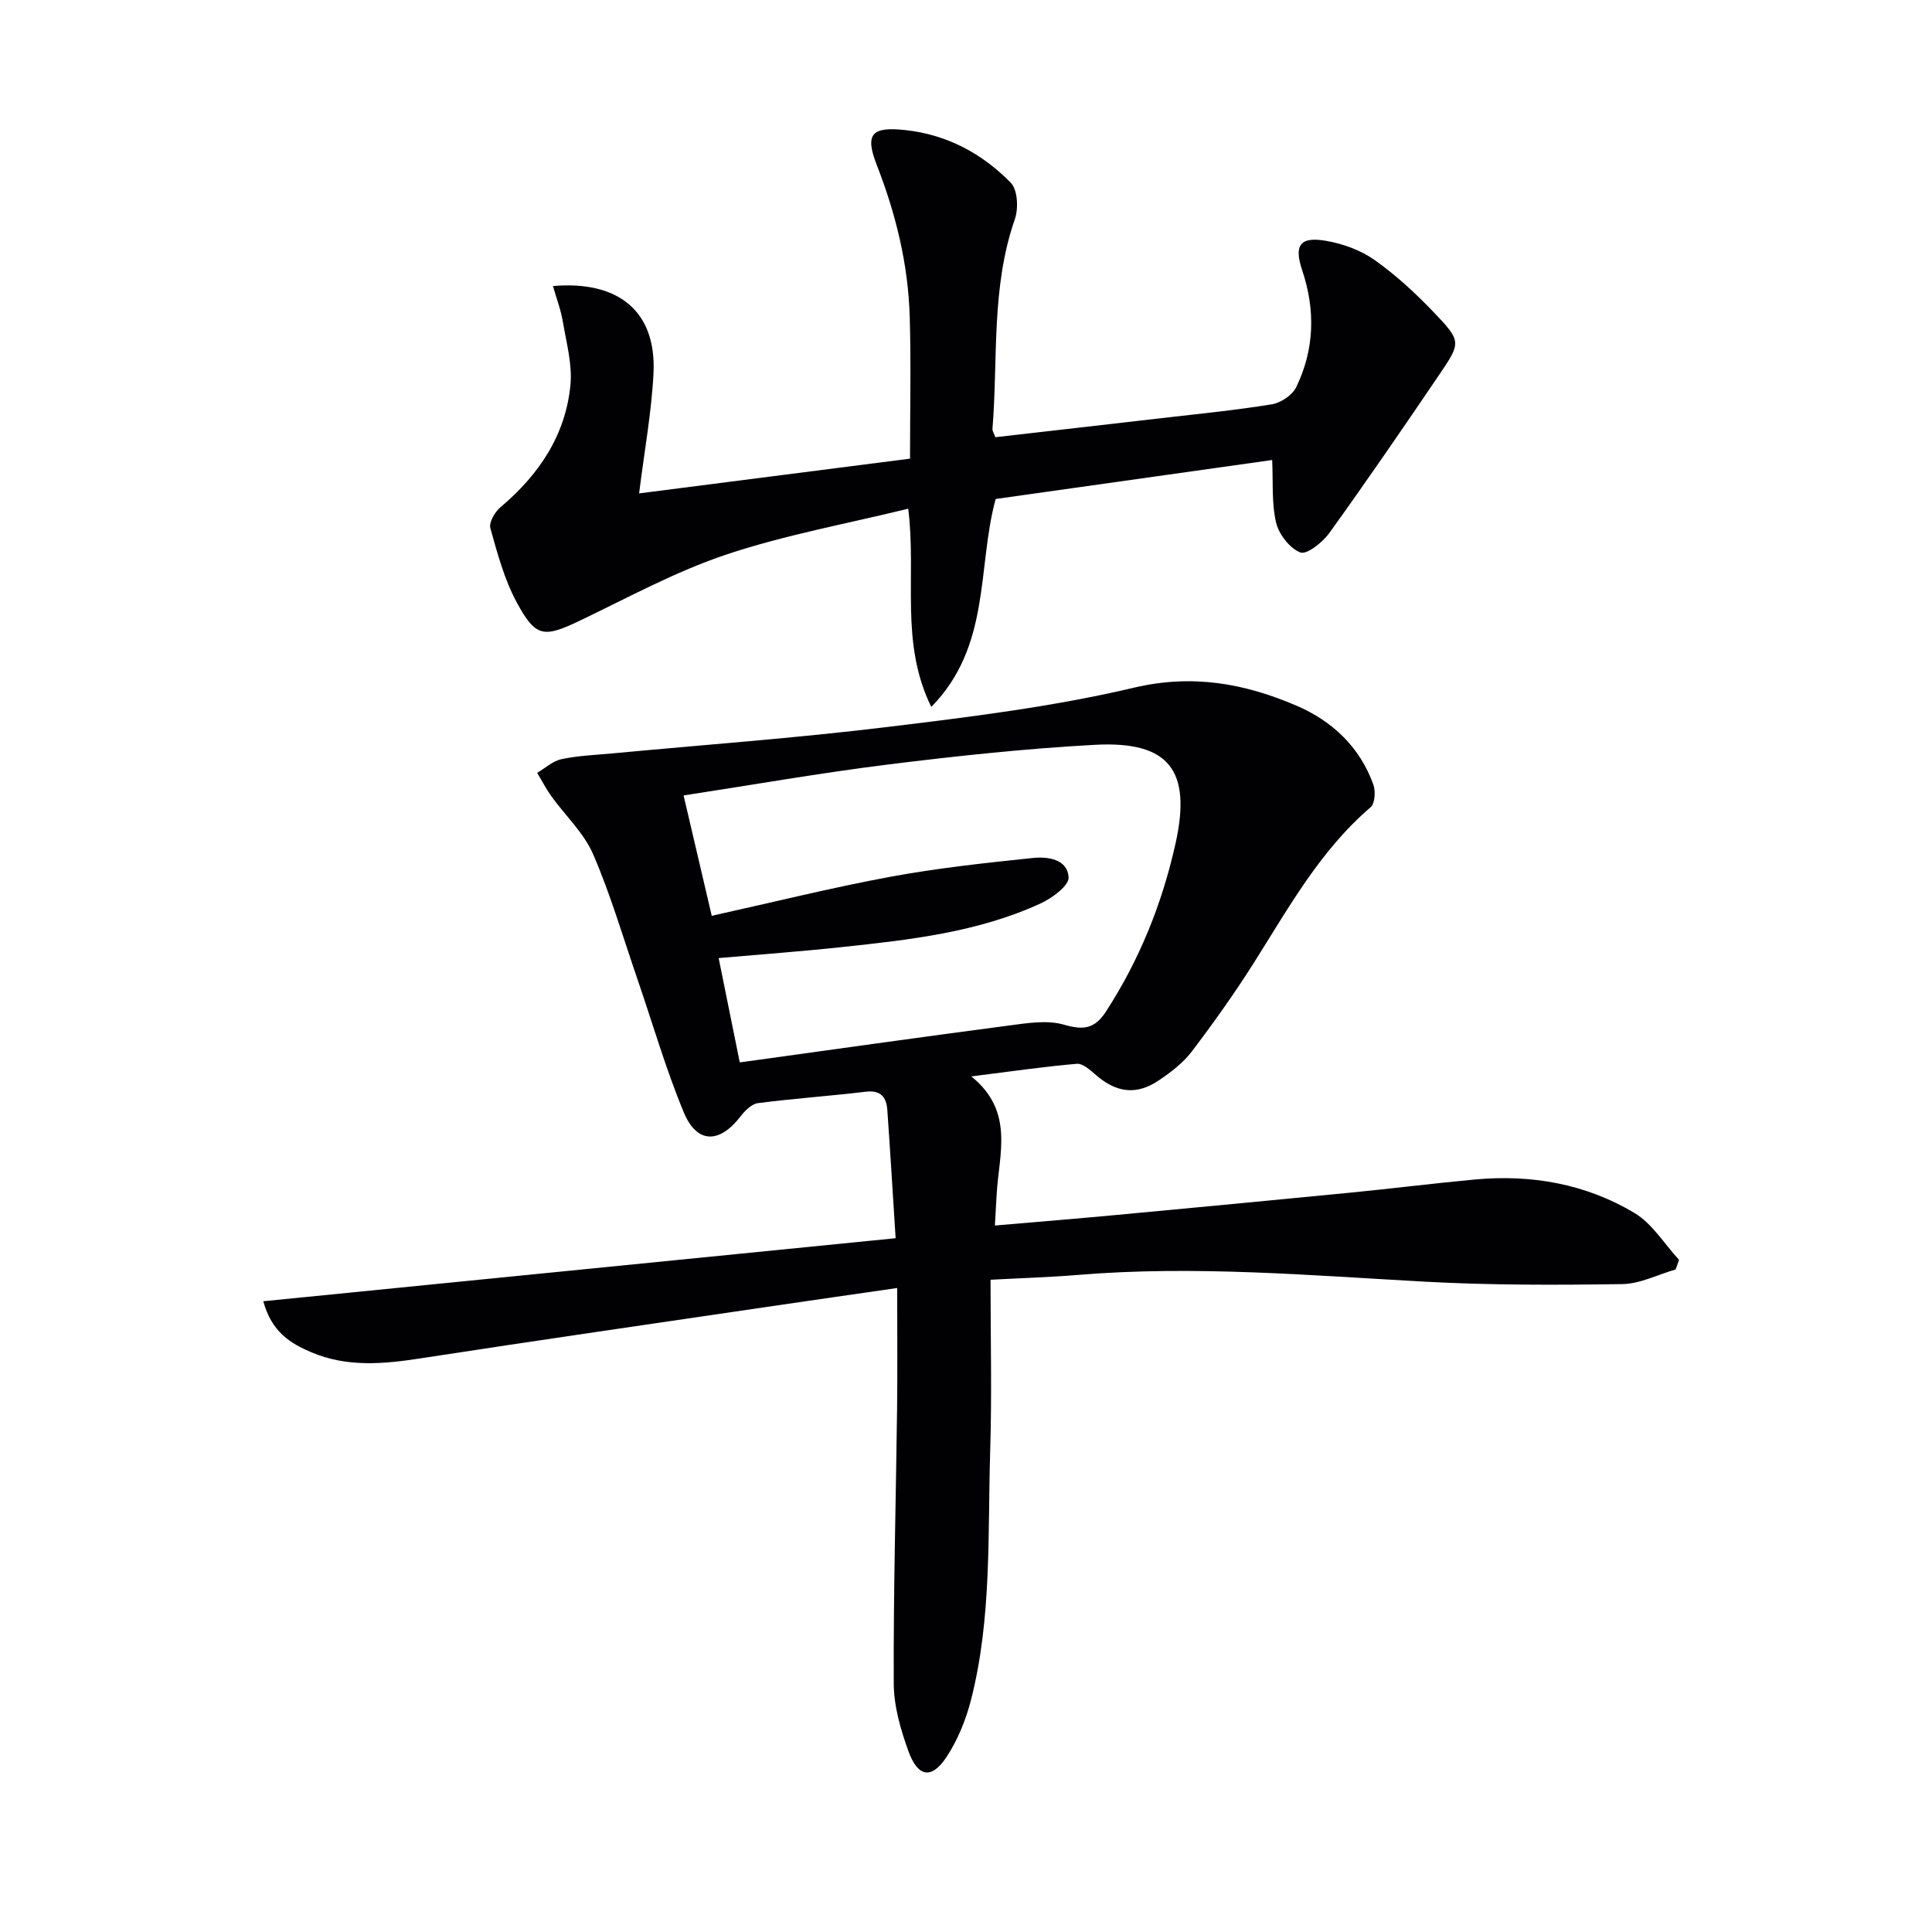
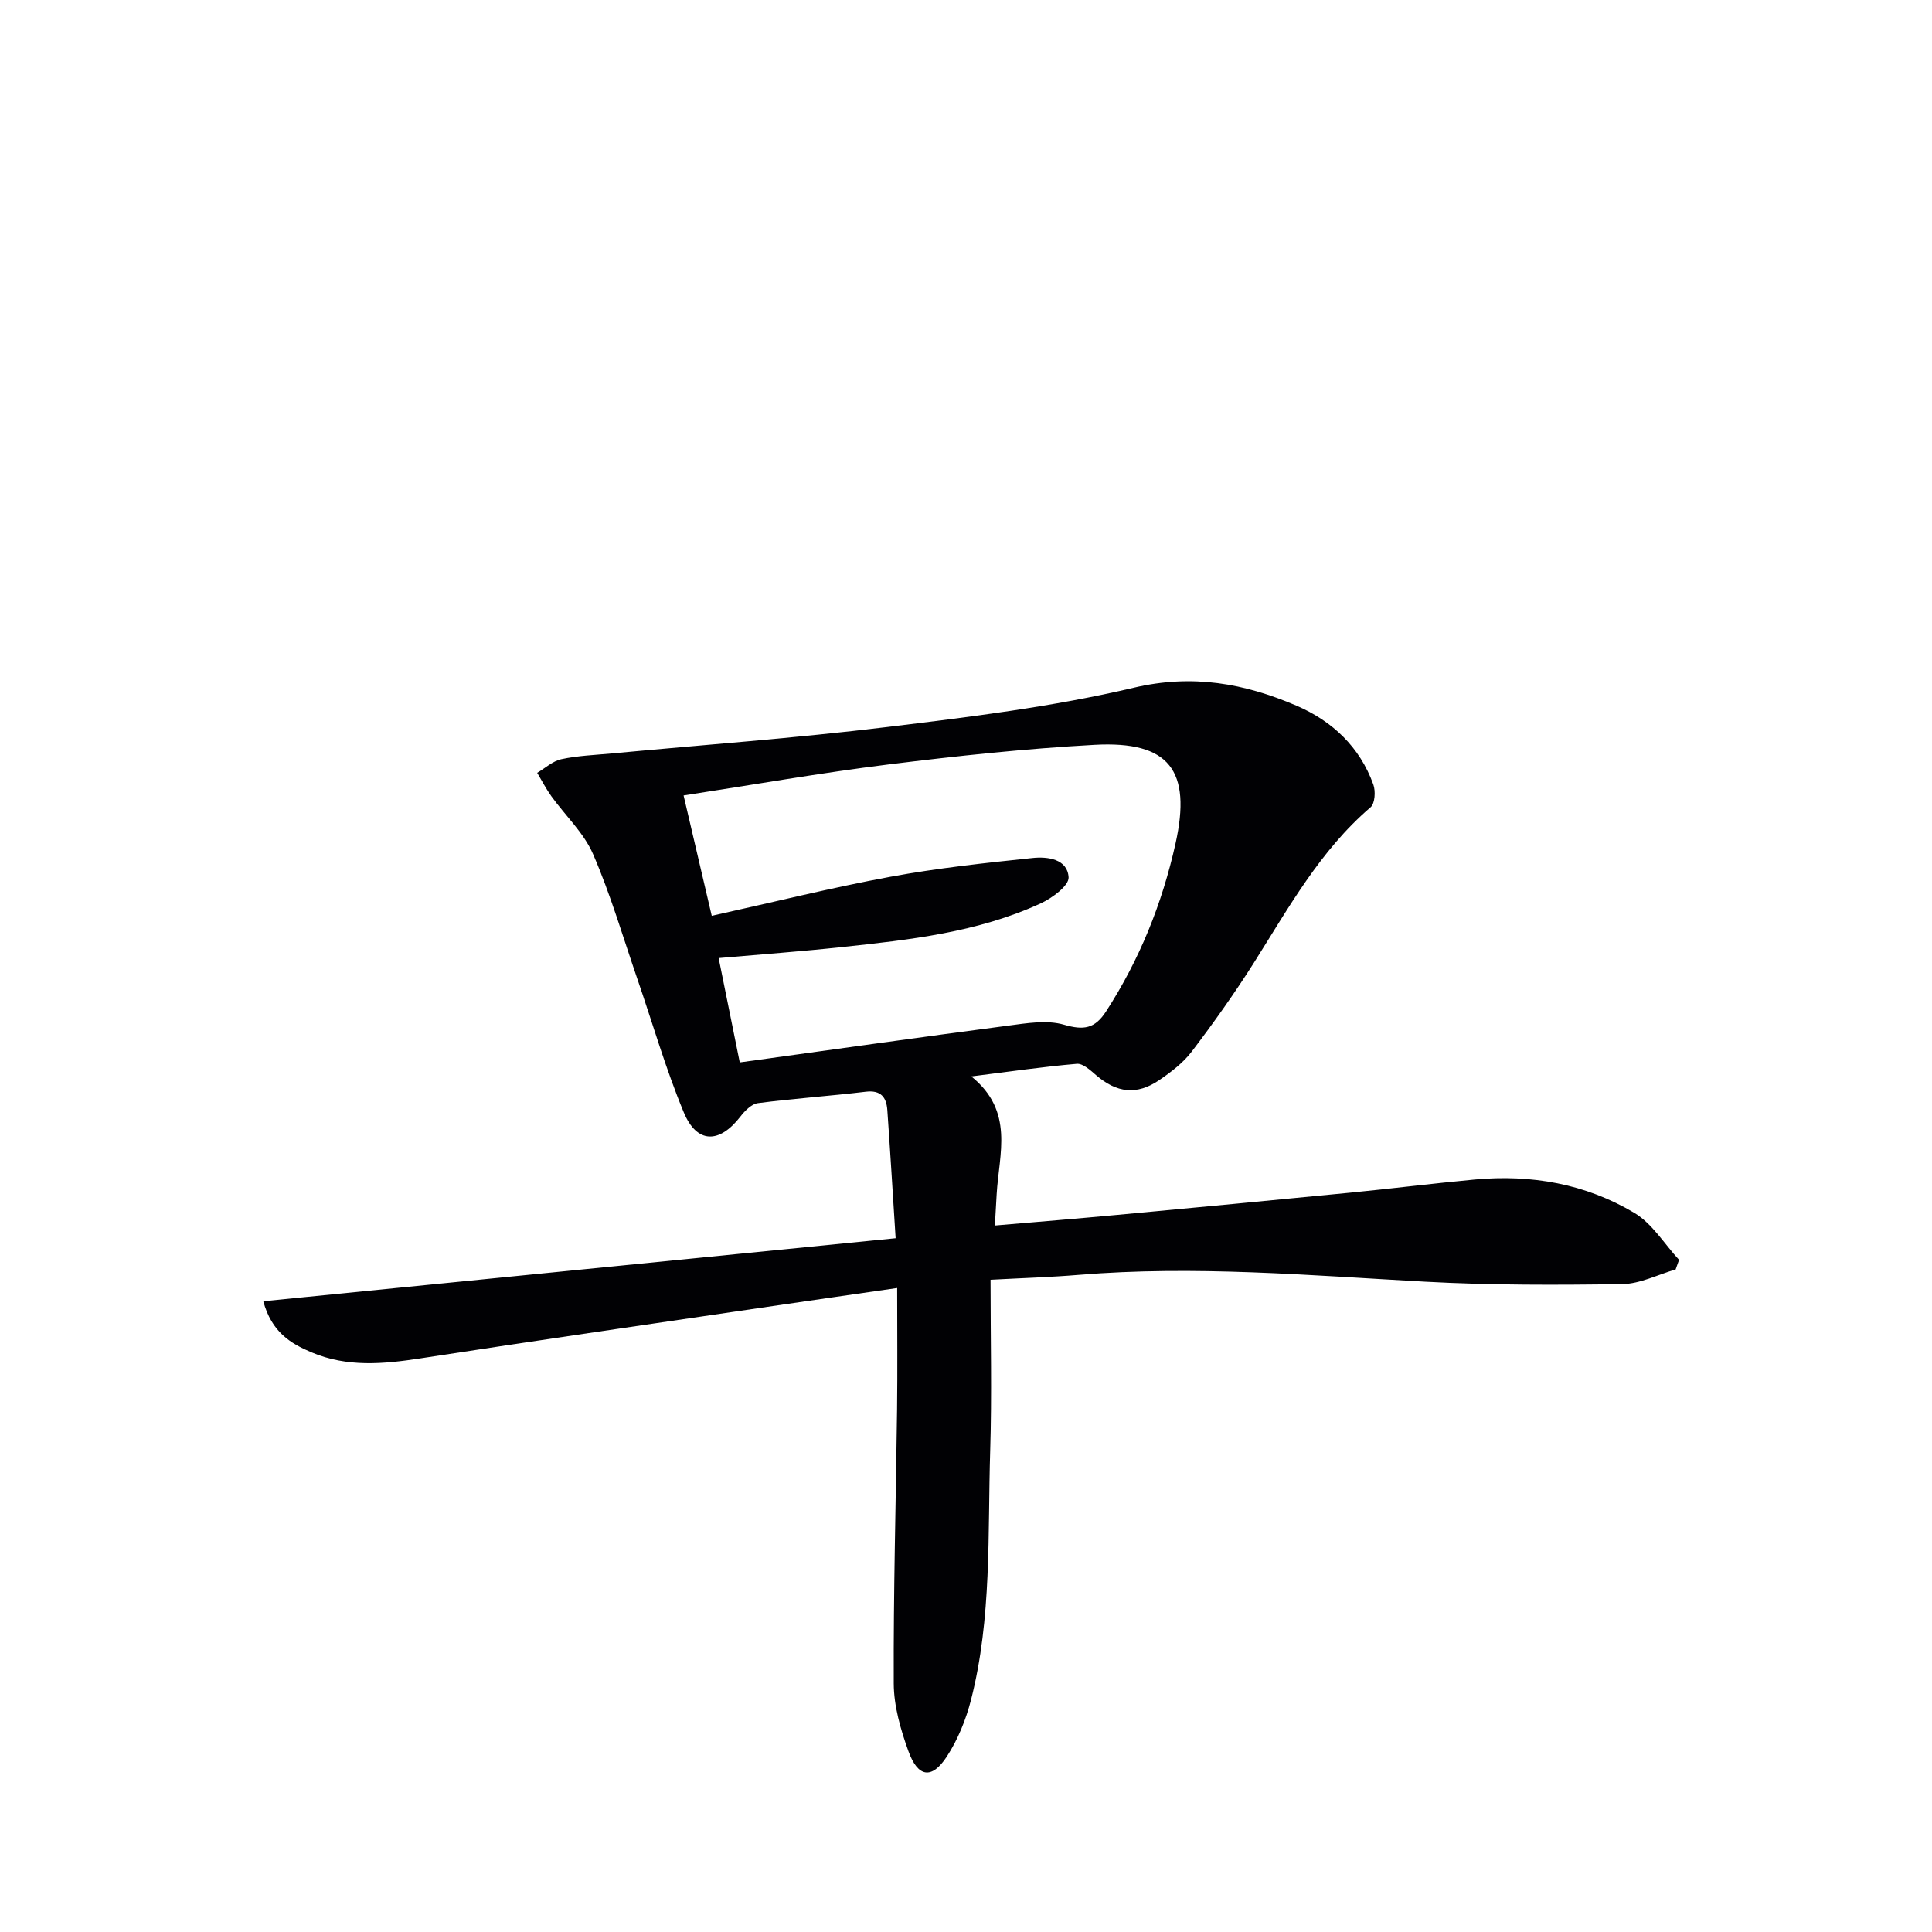
<svg xmlns="http://www.w3.org/2000/svg" enable-background="new 0 0 400 400" viewBox="0 0 400 400">
  <g fill="#010104">
    <path d="m185.43 256.36c-.58-9.03-1.1-17.8-1.72-26.55-.19-2.64-1.34-4.16-4.47-3.78-7.42.89-14.9 1.4-22.31 2.36-1.33.17-2.74 1.61-3.66 2.81-4.35 5.61-9 5.62-11.71-.92-3.74-9-6.44-18.42-9.62-27.66-2.97-8.63-5.53-17.43-9.15-25.78-1.91-4.41-5.75-7.98-8.63-11.98-1.1-1.53-1.97-3.23-2.94-4.85 1.66-.98 3.22-2.45 5.02-2.83 3.39-.73 6.9-.86 10.37-1.18 19-1.79 38.05-3.17 56.98-5.47 17.13-2.08 34.37-4.19 51.12-8.14 12.17-2.88 22.94-.91 33.71 3.71 7.41 3.18 13.12 8.55 15.92 16.35.49 1.37.33 3.91-.58 4.69-10.46 8.97-16.96 20.81-24.16 32.2-3.99 6.31-8.34 12.42-12.86 18.37-1.77 2.33-4.26 4.23-6.71 5.9-4.68 3.19-8.82 2.68-13.12-1.03-1.17-1.01-2.71-2.44-3.97-2.33-6.91.59-13.79 1.6-21.84 2.61 8.95 7.22 5.73 16.03 5.25 24.37-.11 1.97-.23 3.94-.37 6.5 8.73-.75 17.08-1.43 25.43-2.21 16.04-1.5 32.09-3.02 48.12-4.59 8.59-.84 17.17-1.92 25.76-2.72 11.72-1.1 22.99.88 33.09 6.91 3.7 2.21 6.2 6.42 9.25 9.72-.24.66-.47 1.33-.71 1.99-3.69 1.06-7.36 2.98-11.06 3.03-13.59.2-27.22.24-40.79-.5-23.92-1.31-47.79-3.39-71.77-1.41-5.77.48-11.57.65-18.22 1.01 0 12.15.29 23.78-.07 35.4-.53 17.25.36 34.64-3.97 51.57-1.05 4.11-2.73 8.26-5.04 11.79-3.09 4.71-5.96 4.29-7.93-1.18-1.61-4.46-3.01-9.31-3.03-13.99-.08-18.93.45-37.86.69-56.79.1-8.13.02-16.27.02-25.09-9.24 1.34-18.04 2.59-26.84 3.89-23.96 3.53-47.94 6.99-71.88 10.68-7.66 1.18-15.17 1.86-22.53-1.25-4.38-1.85-8.25-4.21-9.99-10.58 43.79-4.38 87.14-8.69 130.92-13.05zm-32.27-36.4c19.02-2.63 37.26-5.21 55.52-7.61 3.84-.5 8.04-1.23 11.6-.2 4.07 1.18 6.38.86 8.72-2.75 6.94-10.73 11.61-22.31 14.38-34.76 3.36-15.11-1.27-21.28-16.77-20.43-14.25.78-28.48 2.3-42.65 4.06-13.97 1.74-27.85 4.18-42.43 6.42 1.99 8.5 3.89 16.61 5.83 24.92 12.7-2.81 24.77-5.82 36.97-8.08 9.72-1.8 19.6-2.86 29.45-3.89 3.11-.33 7.25.2 7.46 4.01.09 1.72-3.41 4.3-5.78 5.39-13.02 5.99-27.09 7.54-41.13 9.04-8.36.9-16.75 1.51-25.54 2.28 1.51 7.42 2.91 14.36 4.37 21.6z" />
-     <path d="m114.48 59.22c13.86-1.18 21.44 5.49 20.82 18.04-.4 8.07-1.89 16.09-2.98 24.89 18.36-2.35 37.14-4.76 56.09-7.19 0-10.12.22-19.74-.06-29.34-.31-10.86-2.85-21.26-6.81-31.42-2.54-6.5-1.06-8.02 5.9-7.27 8.59.93 15.92 4.85 21.83 10.91 1.43 1.46 1.62 5.33.84 7.56-4.94 14.15-3.46 28.91-4.63 43.4-.04.44.31.91.6 1.72 11.49-1.32 22.99-2.62 34.5-3.96 7.59-.88 15.2-1.62 22.73-2.85 1.87-.31 4.25-1.89 5.05-3.54 3.79-7.8 4.01-15.95 1.25-24.2-1.75-5.22-.47-7.05 4.99-6.1 3.49.61 7.15 1.94 10.01 3.97 4.44 3.14 8.51 6.91 12.28 10.86 5.7 5.97 5.63 6.2 1.05 12.94-7.46 10.99-14.97 21.95-22.73 32.73-1.39 1.93-4.67 4.52-5.99 4.01-2.2-.86-4.45-3.76-5.02-6.19-.95-4.07-.6-8.44-.81-12.95-18.93 2.67-38.07 5.36-57.25 8.07-3.87 14.19-.92 30.42-13.33 43.05-6.58-13.45-3.01-26.86-4.77-41.04-12.81 3.14-25.54 5.44-37.68 9.5-10.47 3.5-20.32 8.9-30.33 13.69-7.42 3.54-9.11 3.52-13.06-3.82-2.55-4.73-3.99-10.12-5.45-15.35-.33-1.19.95-3.36 2.11-4.34 7.93-6.69 13.46-14.85 14.47-25.27.42-4.29-.84-8.78-1.57-13.14-.39-2.36-1.27-4.66-2.05-7.37z" />
  </g>
</svg>